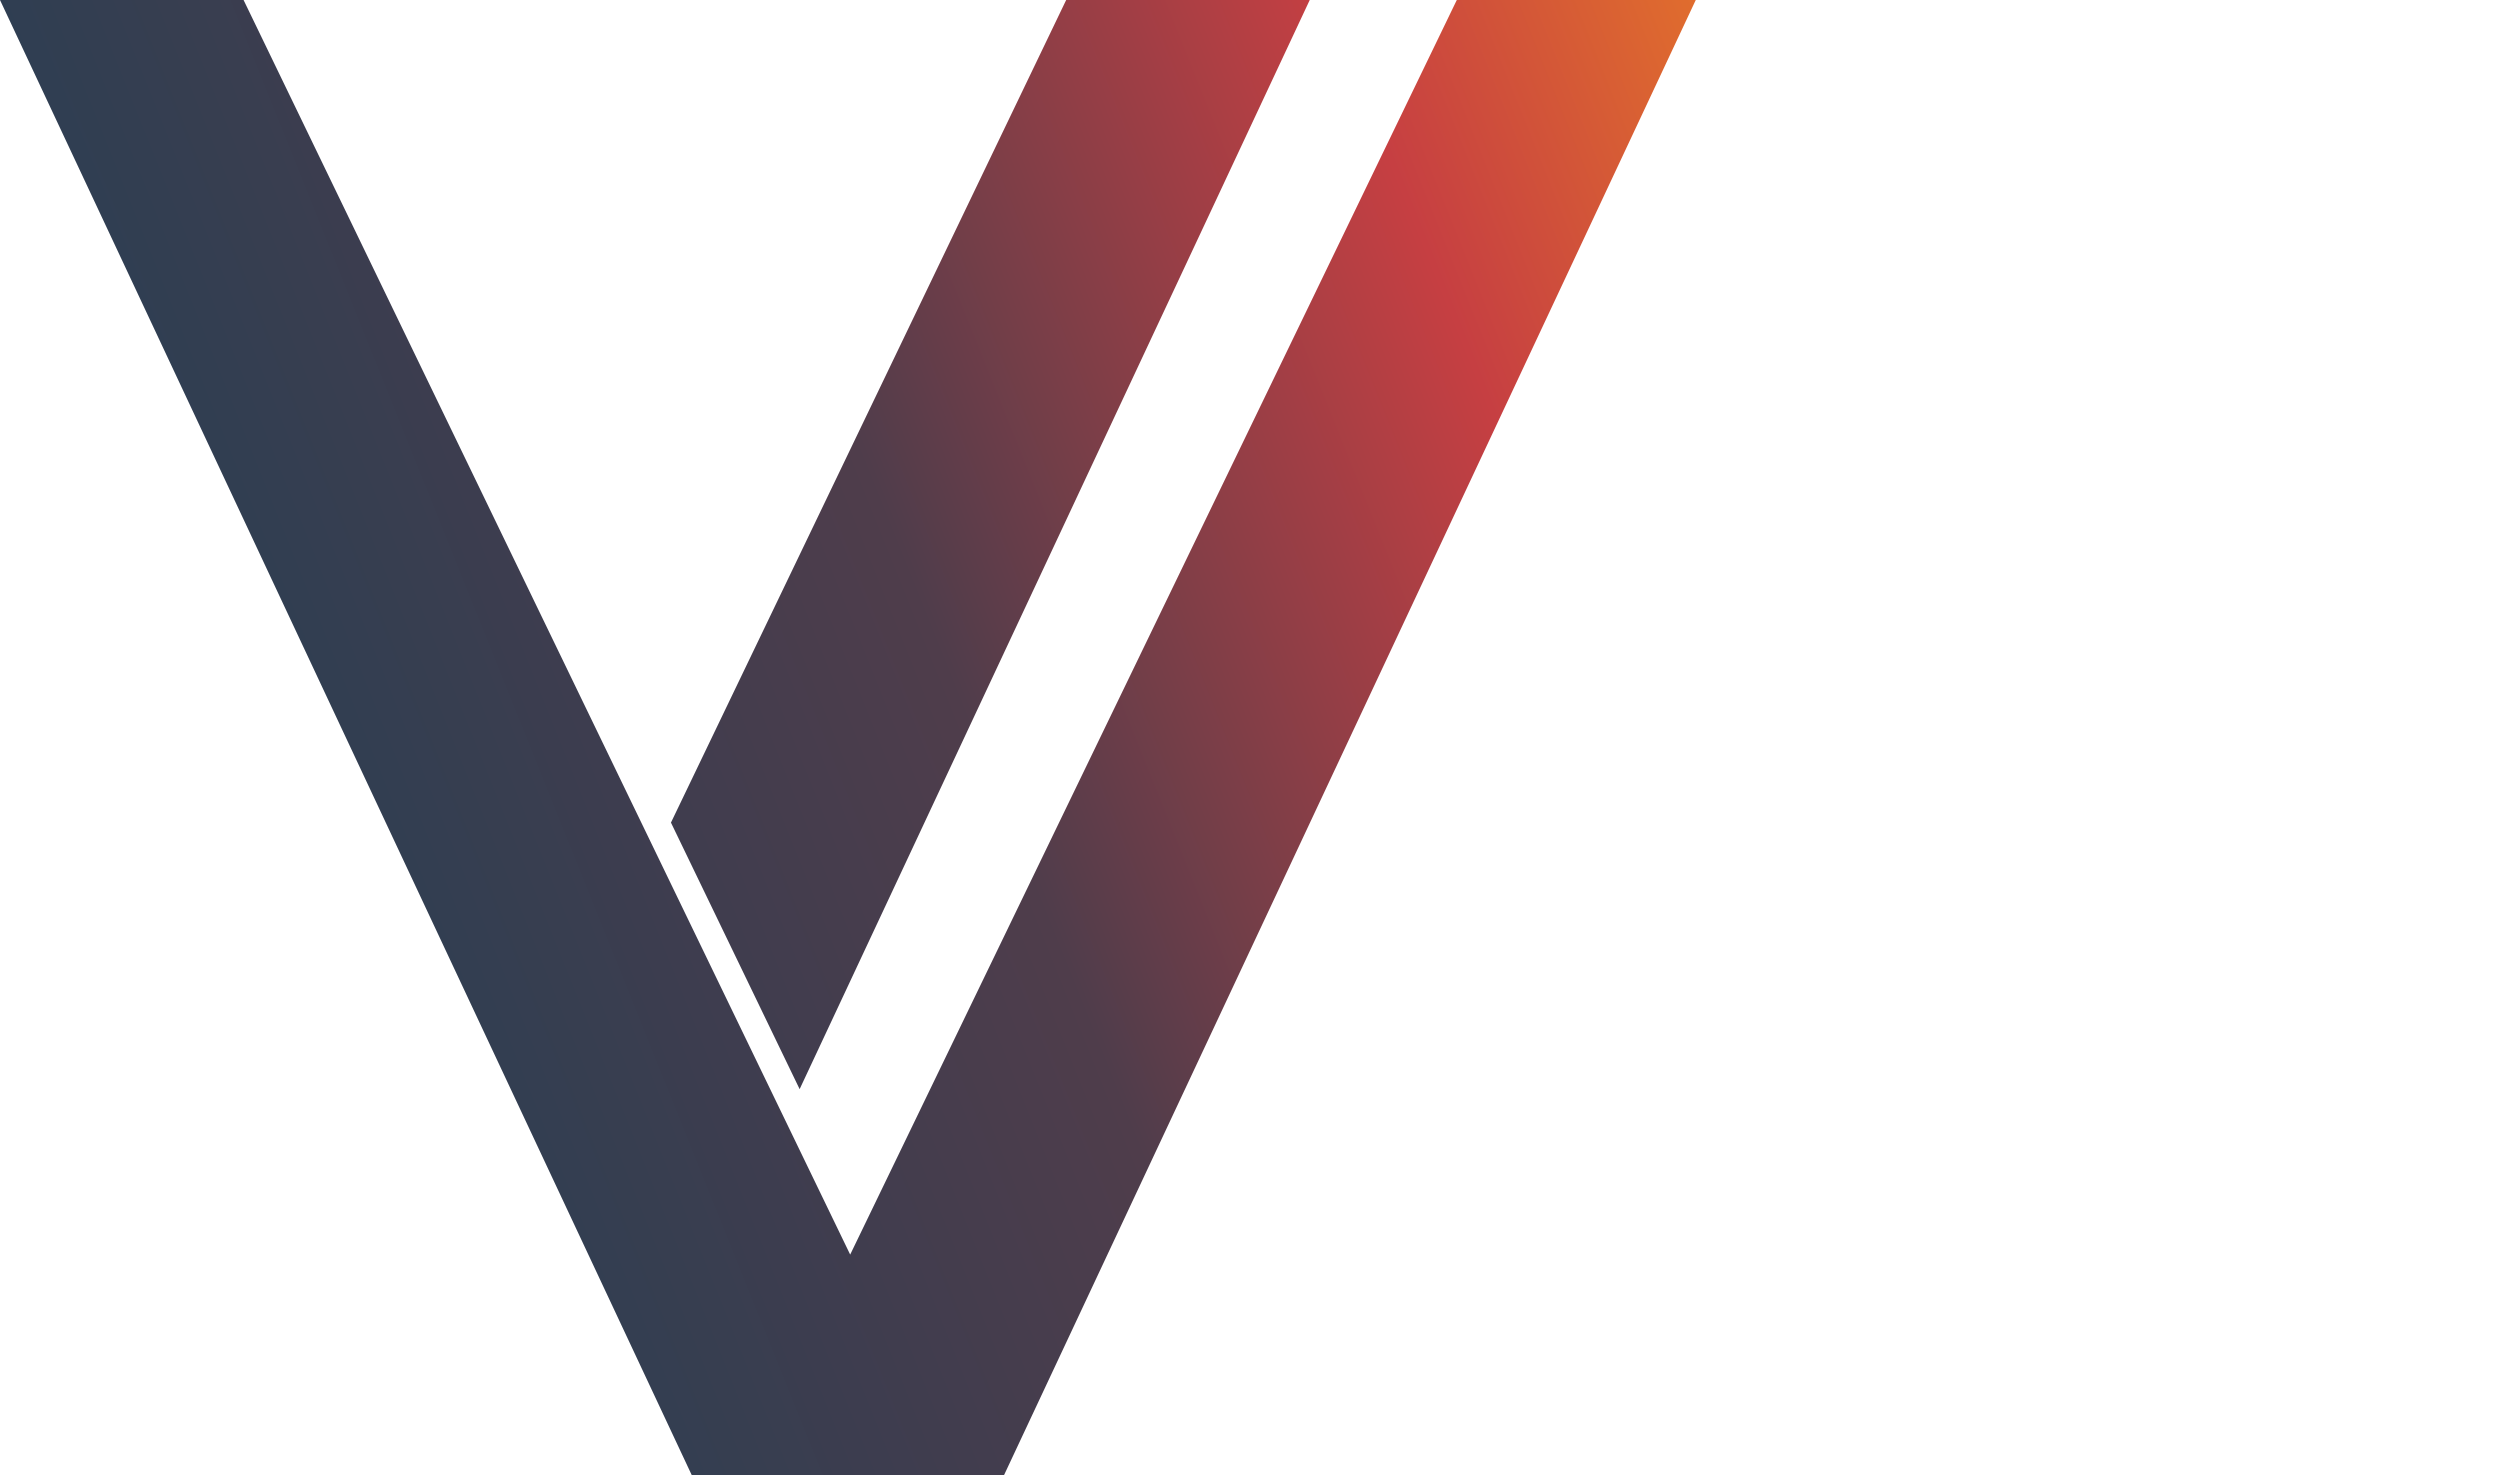
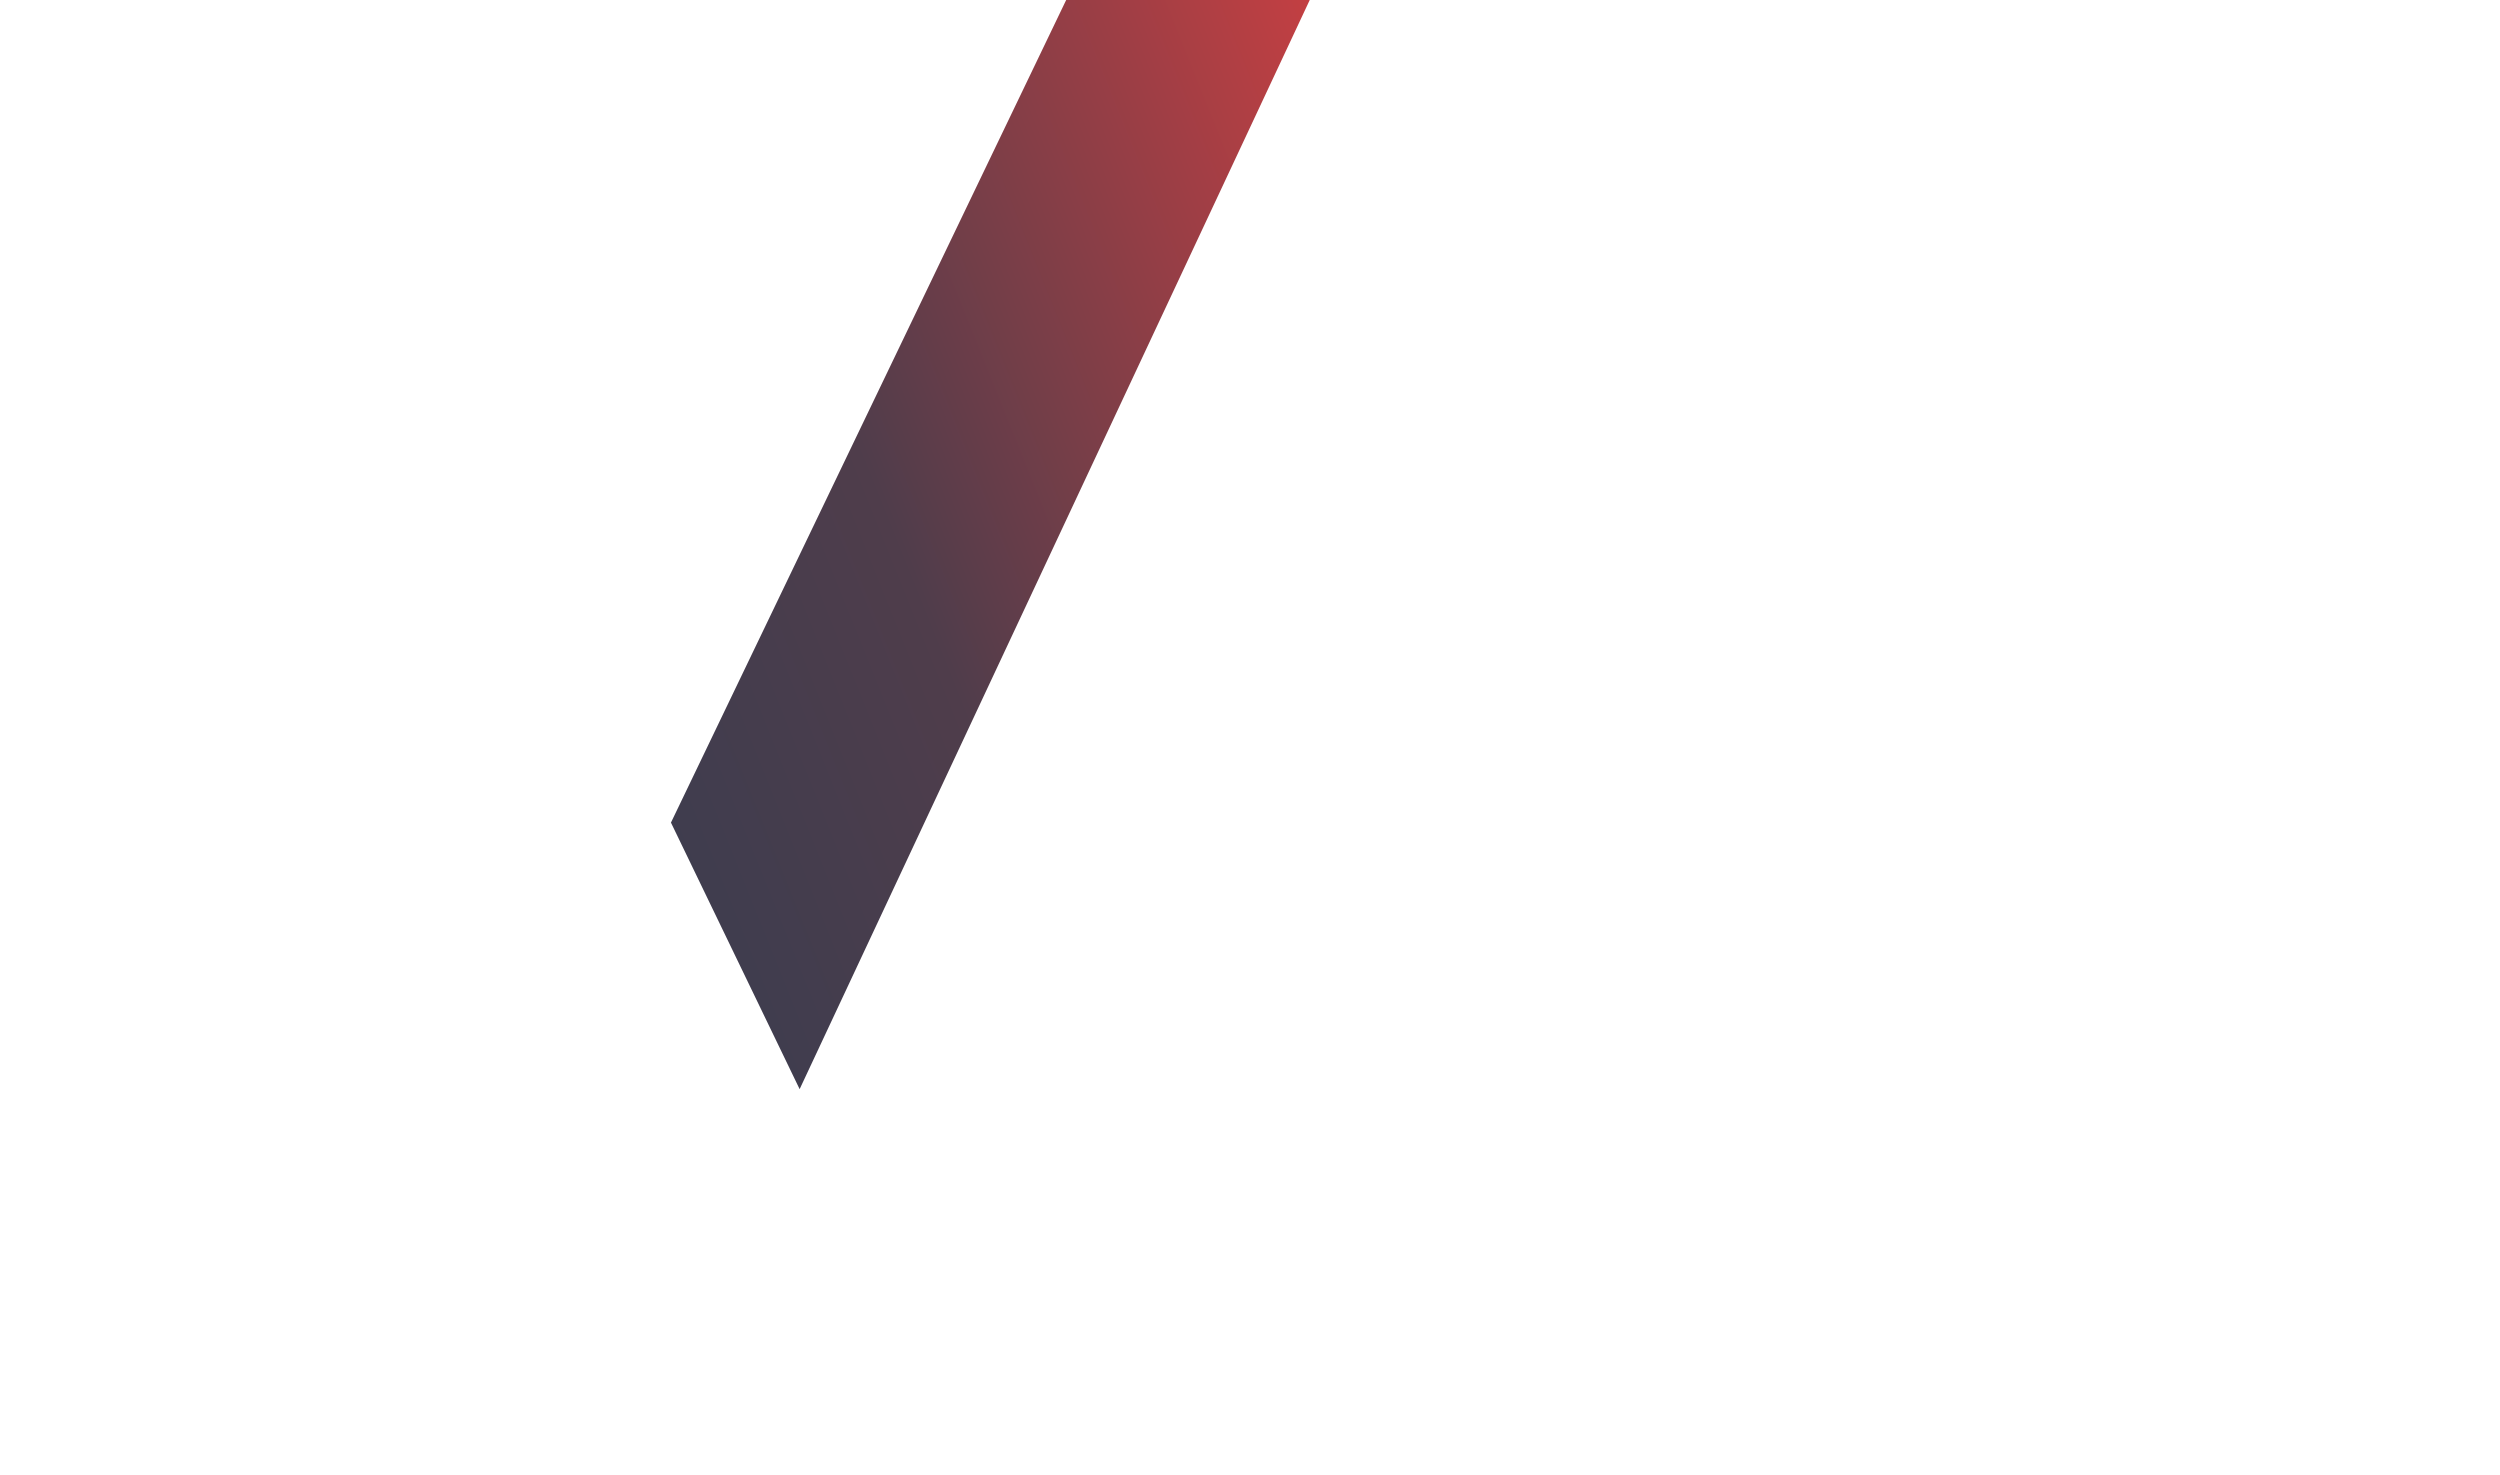
<svg xmlns="http://www.w3.org/2000/svg" xmlns:ns1="http://www.inkscape.org/namespaces/inkscape" xmlns:xlink="http://www.w3.org/1999/xlink" version="1.1" id="Calque_1" x="0px" y="0px" viewBox="0 0 54.4 32.1" style="enable-background:new 0 0 54.4 32.1;" xml:space="preserve">
  <defs id="defs19">
    <linearGradient ns1:collect="always" id="linearGradient20121">
      <stop style="stop-color:#253e54;stop-opacity:1;" offset="0" id="stop20117" />
      <stop style="stop-color:#4f3d4b;stop-opacity:1;" offset="0.369" id="stop20125" />
      <stop style="stop-color:#c63f42;stop-opacity:1;" offset="0.637" id="stop20127" />
      <stop style="stop-color:#e2702c;stop-opacity:1;" offset="0.801" id="stop20129" />
      <stop style="stop-color:#f2c200;stop-opacity:1;" offset="1" id="stop20119" />
    </linearGradient>
    <linearGradient ns1:collect="always" xlink:href="#linearGradient20121" id="linearGradient20123" x1="5.549" y1="25.562" x2="50.955" y2="7.324" gradientUnits="userSpaceOnUse" spreadMethod="pad" />
  </defs>
  <g id="g14">
    <g id="g20115" style="fill:url(#linearGradient20123);fill-opacity:1">
      <g id="g10" style="fill:url(#linearGradient20123);fill-opacity:1">
-         <polygon class="st0" points="31.7,0 18.5,27.3 5.3,0 0,0 15.1,32.2 16.1,32.2 20.8,32.2 21.8,32.2 36.9,0   " id="polygon4" style="fill:url(#linearGradient20123);fill-opacity:1" />
-         <polygon class="st0" points="19.6,0 14.4,0 10.2,8.6 12.9,14.3   " id="polygon6" style="fill:url(#linearGradient20123);fill-opacity:1" />
        <polygon class="st0" points="17.4,23.7 28.5,0 23.2,0 14.6,17.9   " id="polygon8" style="fill:url(#linearGradient20123);fill-opacity:1" />
      </g>
-       <path class="st0" d="M50.4,14c2.3-1.4,3.9-3.7,3.9-6.4c0-4.2-3.8-7.6-8.4-7.6c-0.1,0-0.2,0-0.3,0l0,0h-5.3L24.8,32.1H30h0.5h12.4   c6.3,0,11.5-4.6,11.5-10.4C54.4,18.6,52.8,15.9,50.4,14z" id="path12" style="fill:url(#linearGradient20123);fill-opacity:1" />
    </g>
  </g>
</svg>